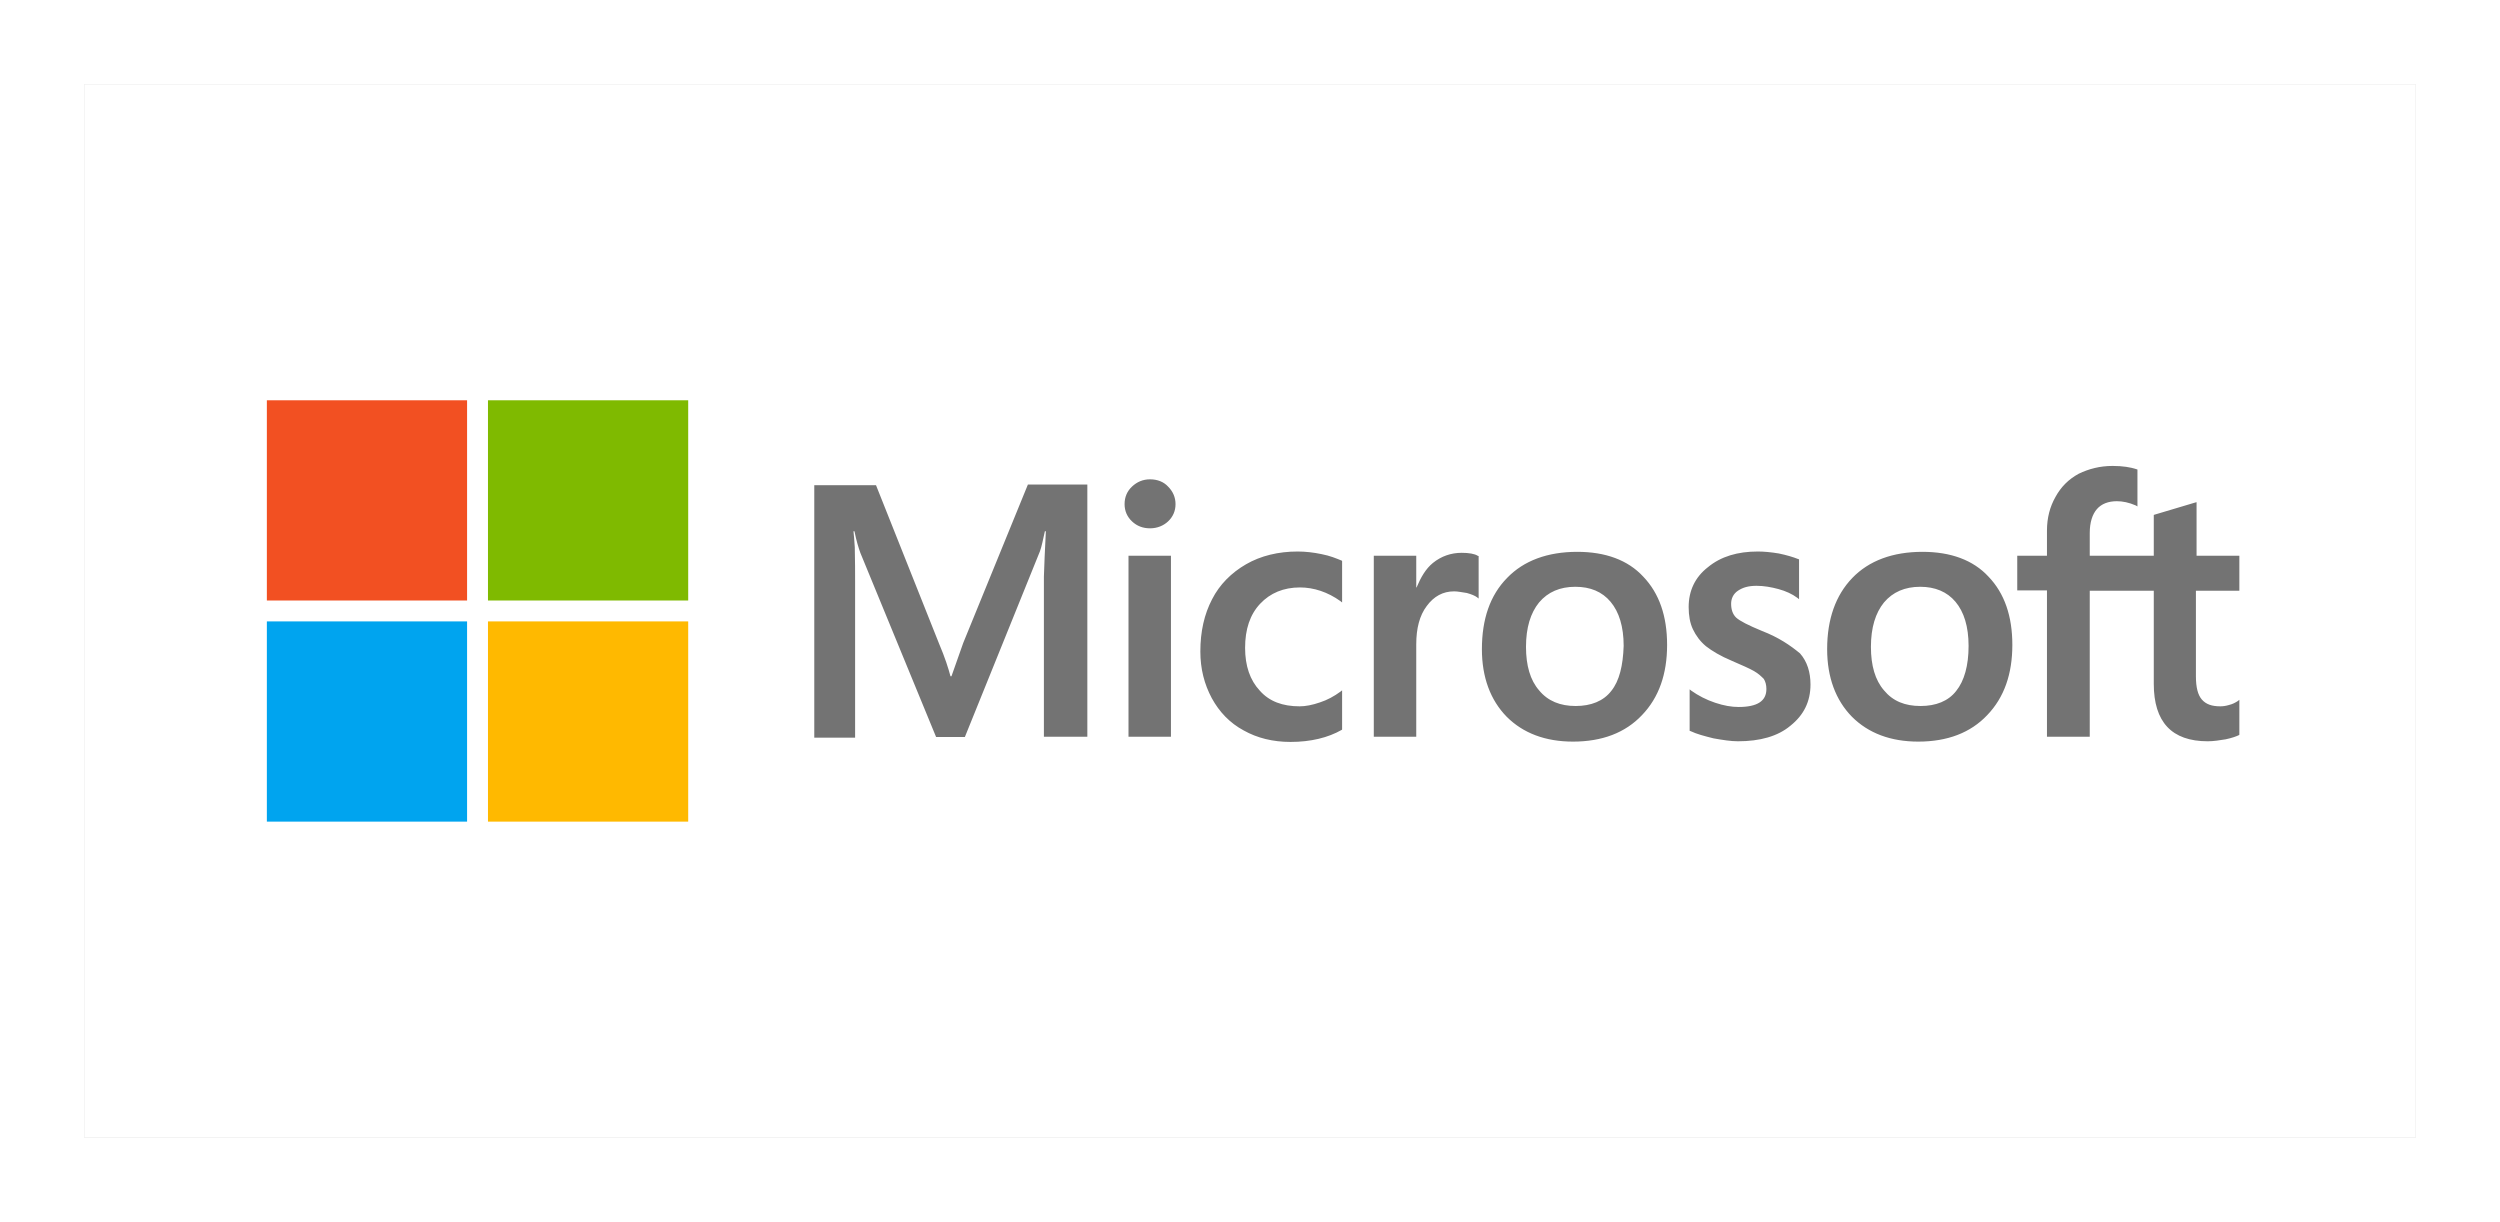
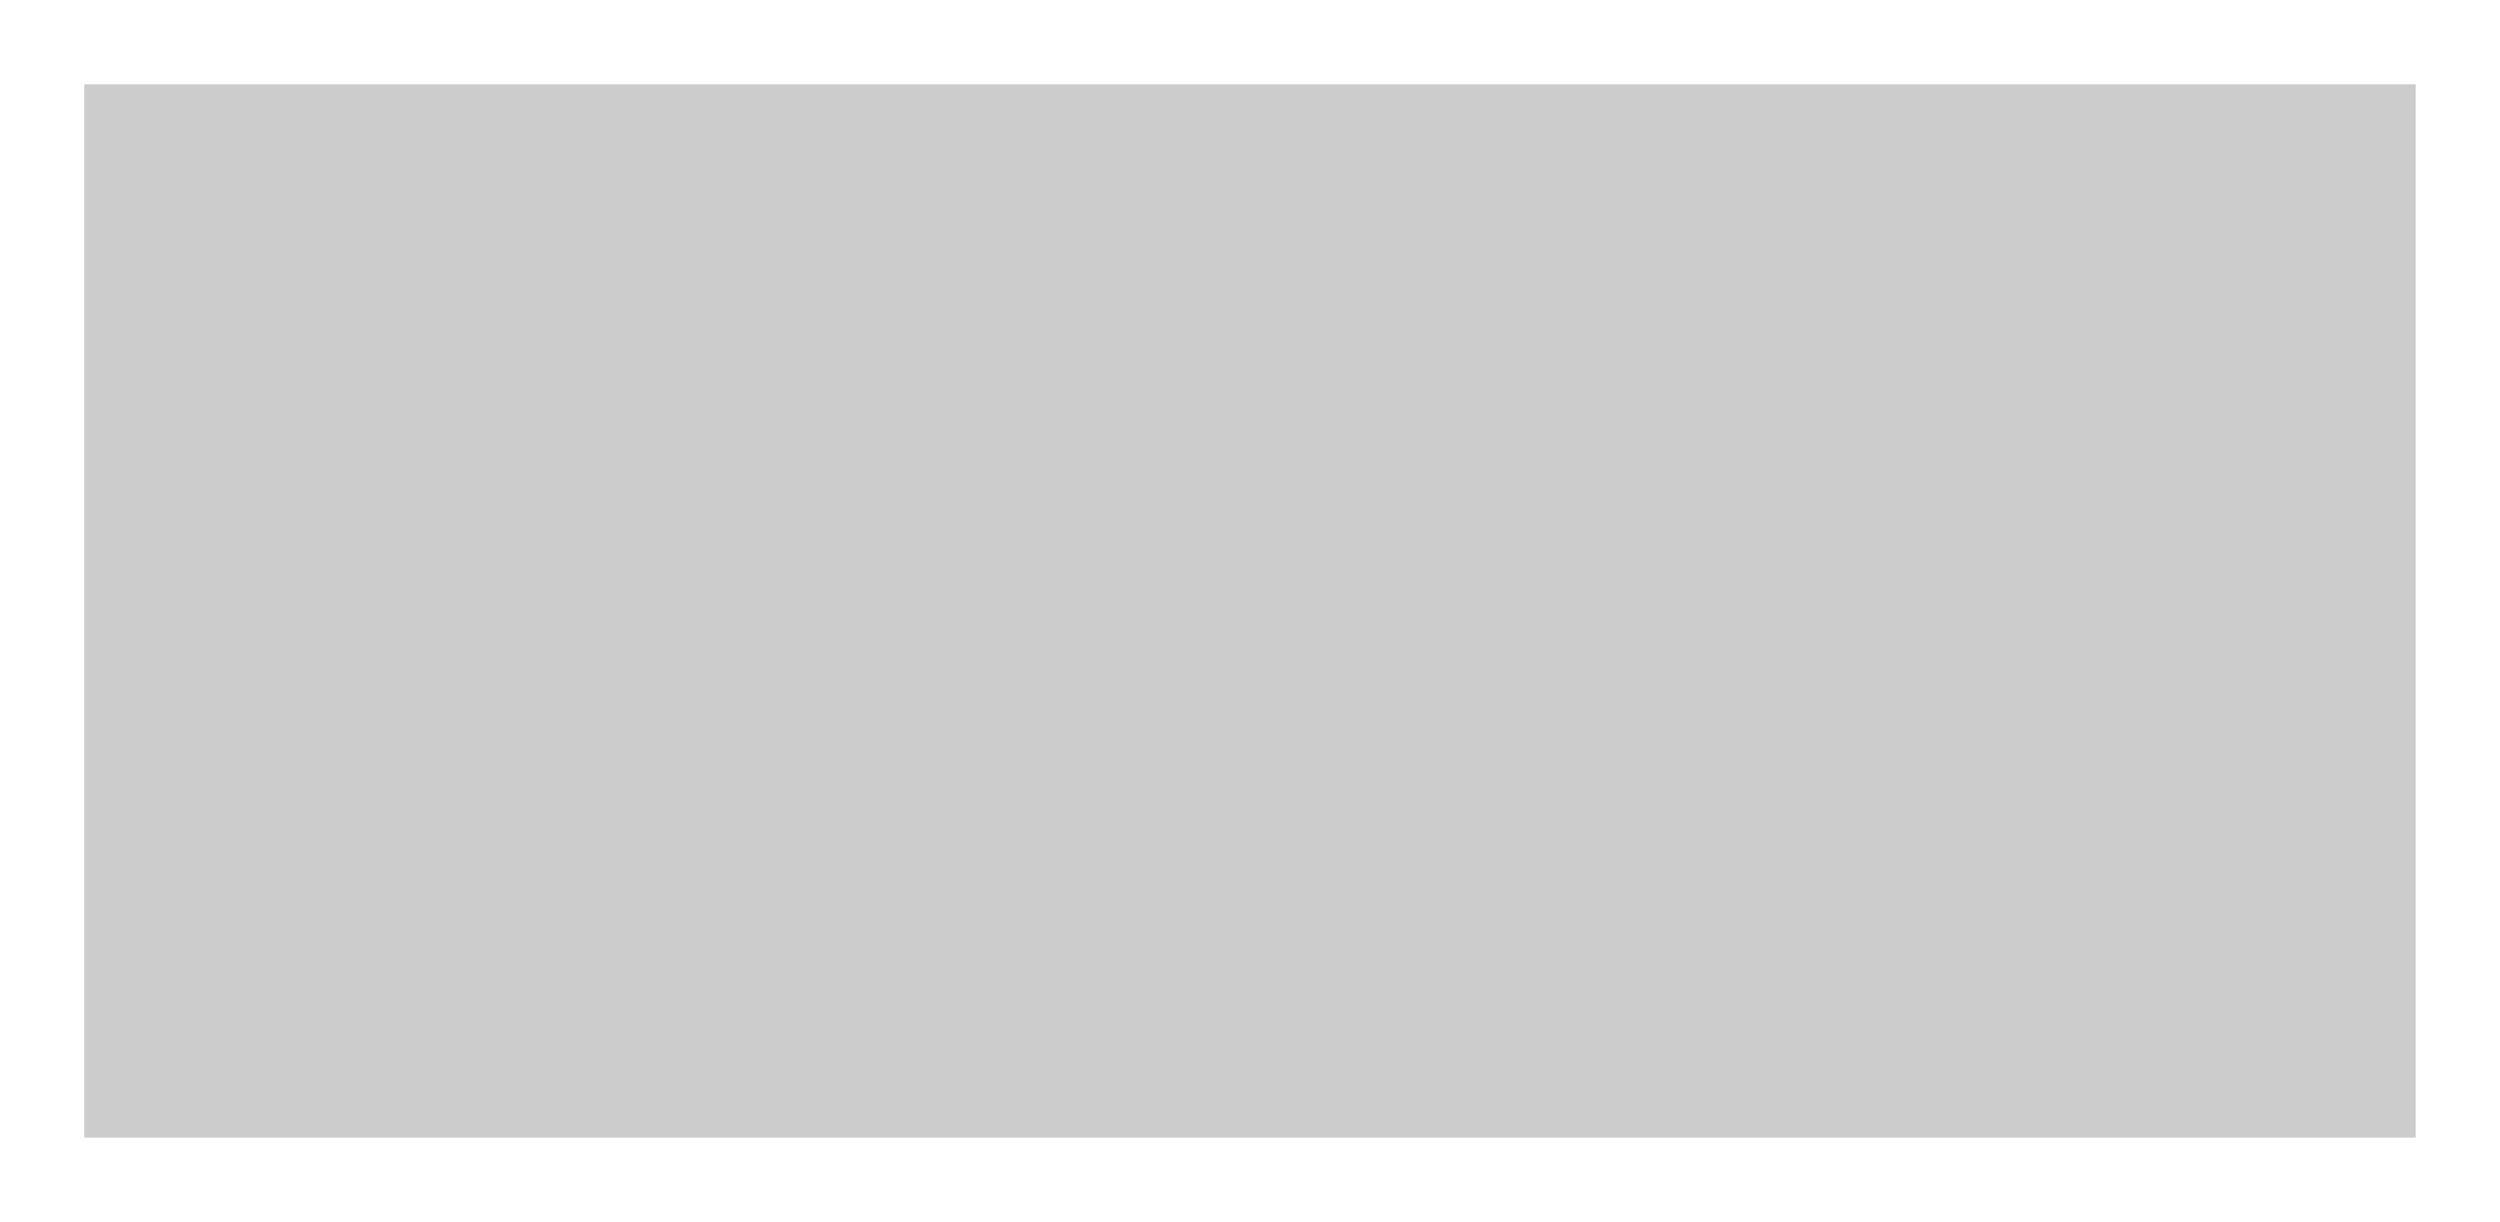
<svg xmlns="http://www.w3.org/2000/svg" xmlns:xlink="http://www.w3.org/1999/xlink" width="356px" height="174px" viewBox="0 0 356 174" version="1.1">
  <title>编组 15</title>
  <defs>
    <filter x="-3.6%" y="-8.0%" width="107.2%" height="116.0%" filterUnits="objectBoundingBox" id="filter-1">
      <feGaussianBlur stdDeviation="4" in="SourceGraphic" />
    </filter>
-     <rect id="path-2" x="0" y="0" width="332" height="150" />
  </defs>
  <g id="画面--pc" stroke="none" stroke-width="1" fill="none" fill-rule="evenodd">
    <g id="03-資格認証" transform="translate(-960, -277)">
      <g id="编组-15" transform="translate(972, 289)">
        <rect id="矩形" fill-opacity="0.2" fill="#000000" filter="url(#filter-1)" x="0" y="0" width="332" height="150" />
        <mask id="mask-3" fill="white">
          <use xlink:href="#path-2" />
        </mask>
        <use id="矩形" fill="#FFFFFF" xlink:href="#path-2" />
        <g id="microsoft-6" mask="url(#mask-3)" fill-rule="nonzero">
          <g transform="translate(26, 45)">
            <path d="M99.163,34.558 L97.488,39.302 L97.349,39.302 C97.07,38.233 96.558,36.605 95.721,34.651 L86.744,12.093 L77.953,12.093 L77.953,48.047 L83.767,48.047 L83.767,25.86 C83.767,24.465 83.767,22.884 83.721,20.93 C83.674,19.953 83.581,19.209 83.535,18.651 L83.674,18.651 C83.953,20.047 84.279,21.07 84.512,21.721 L95.302,47.953 L99.395,47.953 L110.093,21.488 C110.326,20.884 110.558,19.674 110.791,18.651 L110.93,18.651 C110.791,21.302 110.698,23.674 110.651,25.116 L110.651,47.907 L116.837,47.907 L116.837,12 L108.372,12 L99.163,34.558 Z M122.698,22.14 L128.744,22.14 L128.744,47.907 L122.698,47.907 L122.698,22.14 Z M125.767,11.256 C124.744,11.256 123.907,11.628 123.209,12.279 C122.512,12.93 122.14,13.767 122.14,14.791 C122.14,15.767 122.512,16.605 123.209,17.256 C123.907,17.907 124.744,18.233 125.767,18.233 C126.791,18.233 127.674,17.86 128.326,17.256 C129.023,16.605 129.395,15.767 129.395,14.791 C129.395,13.814 129.023,12.977 128.326,12.279 C127.721,11.628 126.837,11.256 125.767,11.256 M150.186,21.907 C149.07,21.674 147.907,21.535 146.791,21.535 C144.047,21.535 141.535,22.14 139.442,23.349 C137.349,24.558 135.674,26.233 134.605,28.326 C133.488,30.465 132.93,32.93 132.93,35.767 C132.93,38.233 133.488,40.419 134.558,42.419 C135.628,44.372 137.116,45.953 139.116,47.023 C141.023,48.093 143.256,48.651 145.767,48.651 C148.651,48.651 151.116,48.047 153.07,46.93 L153.116,46.884 L153.116,41.302 L152.884,41.488 C152,42.14 150.977,42.698 149.953,43.023 C148.884,43.395 147.907,43.581 147.07,43.581 C144.651,43.581 142.744,42.884 141.395,41.349 C140,39.86 139.302,37.814 139.302,35.256 C139.302,32.605 140,30.512 141.442,28.977 C142.884,27.442 144.791,26.651 147.116,26.651 C149.07,26.651 151.07,27.302 152.884,28.605 L153.116,28.791 L153.116,22.884 L153.07,22.837 C152.279,22.512 151.395,22.14 150.186,21.907 M170.14,21.721 C168.651,21.721 167.256,22.186 166.047,23.163 C165.023,24 164.326,25.209 163.721,26.651 L163.674,26.651 L163.674,22.14 L157.628,22.14 L157.628,47.907 L163.674,47.907 L163.674,34.744 C163.674,32.512 164.14,30.651 165.163,29.302 C166.186,27.907 167.488,27.209 169.07,27.209 C169.628,27.209 170.186,27.349 170.884,27.442 C171.535,27.628 172,27.814 172.326,28.047 L172.558,28.233 L172.558,22.186 L172.419,22.14 C172,21.86 171.163,21.721 170.14,21.721 M186.605,21.581 C182.372,21.581 178.977,22.837 176.605,25.302 C174.186,27.767 173.023,31.163 173.023,35.442 C173.023,39.442 174.233,42.698 176.558,45.07 C178.884,47.395 182.047,48.605 186,48.605 C190.14,48.605 193.442,47.349 195.814,44.837 C198.233,42.326 199.395,38.977 199.395,34.837 C199.395,30.744 198.279,27.488 196,25.116 C193.814,22.744 190.605,21.581 186.605,21.581 M191.442,41.395 C190.326,42.837 188.558,43.535 186.372,43.535 C184.186,43.535 182.419,42.837 181.163,41.302 C179.907,39.86 179.302,37.767 179.302,35.116 C179.302,32.372 179.953,30.279 181.163,28.791 C182.419,27.302 184.14,26.558 186.326,26.558 C188.465,26.558 190.14,27.256 191.349,28.698 C192.558,30.14 193.209,32.233 193.209,34.977 C193.116,37.767 192.605,39.953 191.442,41.395 M212.884,32.837 C210.977,32.047 209.767,31.442 209.209,30.93 C208.744,30.465 208.512,29.814 208.512,28.977 C208.512,28.279 208.791,27.581 209.488,27.116 C210.186,26.651 210.977,26.419 212.14,26.419 C213.163,26.419 214.233,26.605 215.256,26.884 C216.279,27.163 217.209,27.581 217.953,28.14 L218.186,28.326 L218.186,22.651 L218.047,22.605 C217.349,22.326 216.419,22.047 215.302,21.814 C214.186,21.628 213.163,21.535 212.326,21.535 C209.442,21.535 207.07,22.233 205.209,23.767 C203.349,25.209 202.465,27.163 202.465,29.442 C202.465,30.651 202.651,31.721 203.07,32.605 C203.488,33.488 204.093,34.326 204.93,35.023 C205.767,35.674 206.977,36.419 208.651,37.116 C210.047,37.721 211.116,38.186 211.767,38.558 C212.419,38.93 212.837,39.349 213.163,39.674 C213.395,40.047 213.535,40.512 213.535,41.116 C213.535,42.837 212.233,43.674 209.581,43.674 C208.558,43.674 207.488,43.488 206.233,43.07 C204.977,42.651 203.814,42.047 202.837,41.349 L202.605,41.163 L202.605,47.07 L202.744,47.116 C203.628,47.535 204.698,47.814 206,48.14 C207.302,48.372 208.465,48.558 209.488,48.558 C212.605,48.558 215.163,47.86 216.977,46.326 C218.837,44.837 219.814,42.93 219.814,40.465 C219.814,38.744 219.349,37.209 218.326,36.047 C216.977,34.93 215.302,33.767 212.884,32.837 M235.767,21.581 C231.535,21.581 228.14,22.837 225.767,25.302 C223.395,27.767 222.186,31.163 222.186,35.442 C222.186,39.442 223.395,42.698 225.721,45.07 C228.047,47.395 231.209,48.605 235.163,48.605 C239.302,48.605 242.605,47.349 244.977,44.837 C247.395,42.326 248.558,38.977 248.558,34.837 C248.558,30.744 247.442,27.488 245.163,25.116 C242.977,22.744 239.767,21.581 235.767,21.581 M240.558,41.395 C239.442,42.837 237.674,43.535 235.488,43.535 C233.256,43.535 231.535,42.837 230.279,41.302 C229.023,39.86 228.419,37.767 228.419,35.116 C228.419,32.372 229.07,30.279 230.279,28.791 C231.535,27.302 233.256,26.558 235.442,26.558 C237.535,26.558 239.256,27.256 240.465,28.698 C241.674,30.14 242.326,32.233 242.326,34.977 C242.326,37.767 241.721,39.953 240.558,41.395 M280.884,27.116 L280.884,22.14 L274.791,22.14 L274.791,14.512 L274.605,14.558 L268.837,16.279 L268.698,16.326 L268.698,22.14 L259.581,22.14 L259.581,18.884 C259.581,17.395 259.953,16.233 260.605,15.488 C261.256,14.744 262.233,14.372 263.442,14.372 C264.279,14.372 265.163,14.558 266.14,14.977 L266.372,15.116 L266.372,9.86 L266.233,9.814 C265.395,9.535 264.279,9.349 262.837,9.349 C261.023,9.349 259.442,9.767 258,10.465 C256.558,11.256 255.488,12.326 254.698,13.767 C253.907,15.163 253.488,16.744 253.488,18.558 L253.488,22.14 L249.256,22.14 L249.256,27.07 L253.488,27.07 L253.488,47.907 L259.581,47.907 L259.581,27.116 L268.698,27.116 L268.698,40.372 C268.698,45.814 271.256,48.558 276.372,48.558 C277.209,48.558 278.093,48.419 278.93,48.279 C279.814,48.093 280.465,47.86 280.837,47.674 L280.884,47.628 L280.884,42.651 L280.651,42.837 C280.279,43.07 279.953,43.256 279.395,43.395 C278.93,43.535 278.512,43.581 278.186,43.581 C276.977,43.581 276.14,43.302 275.535,42.605 C274.977,41.953 274.698,40.884 274.698,39.302 L274.698,27.116 L280.884,27.116 L280.884,27.116 Z" id="形状" fill="#737373" />
            <polygon id="路径" fill="#F25022" points="0 0 28.512 0 28.512 28.512 0 28.512" />
            <polygon id="路径" fill="#7FBA00" points="31.488 0 60 0 60 28.512 31.488 28.512" />
            <polygon id="路径" fill="#00A4EF" points="0 31.488 28.512 31.488 28.512 60 0 60" />
-             <polygon id="路径" fill="#FFB900" points="31.488 31.488 60 31.488 60 60 31.488 60" />
          </g>
        </g>
      </g>
    </g>
  </g>
</svg>